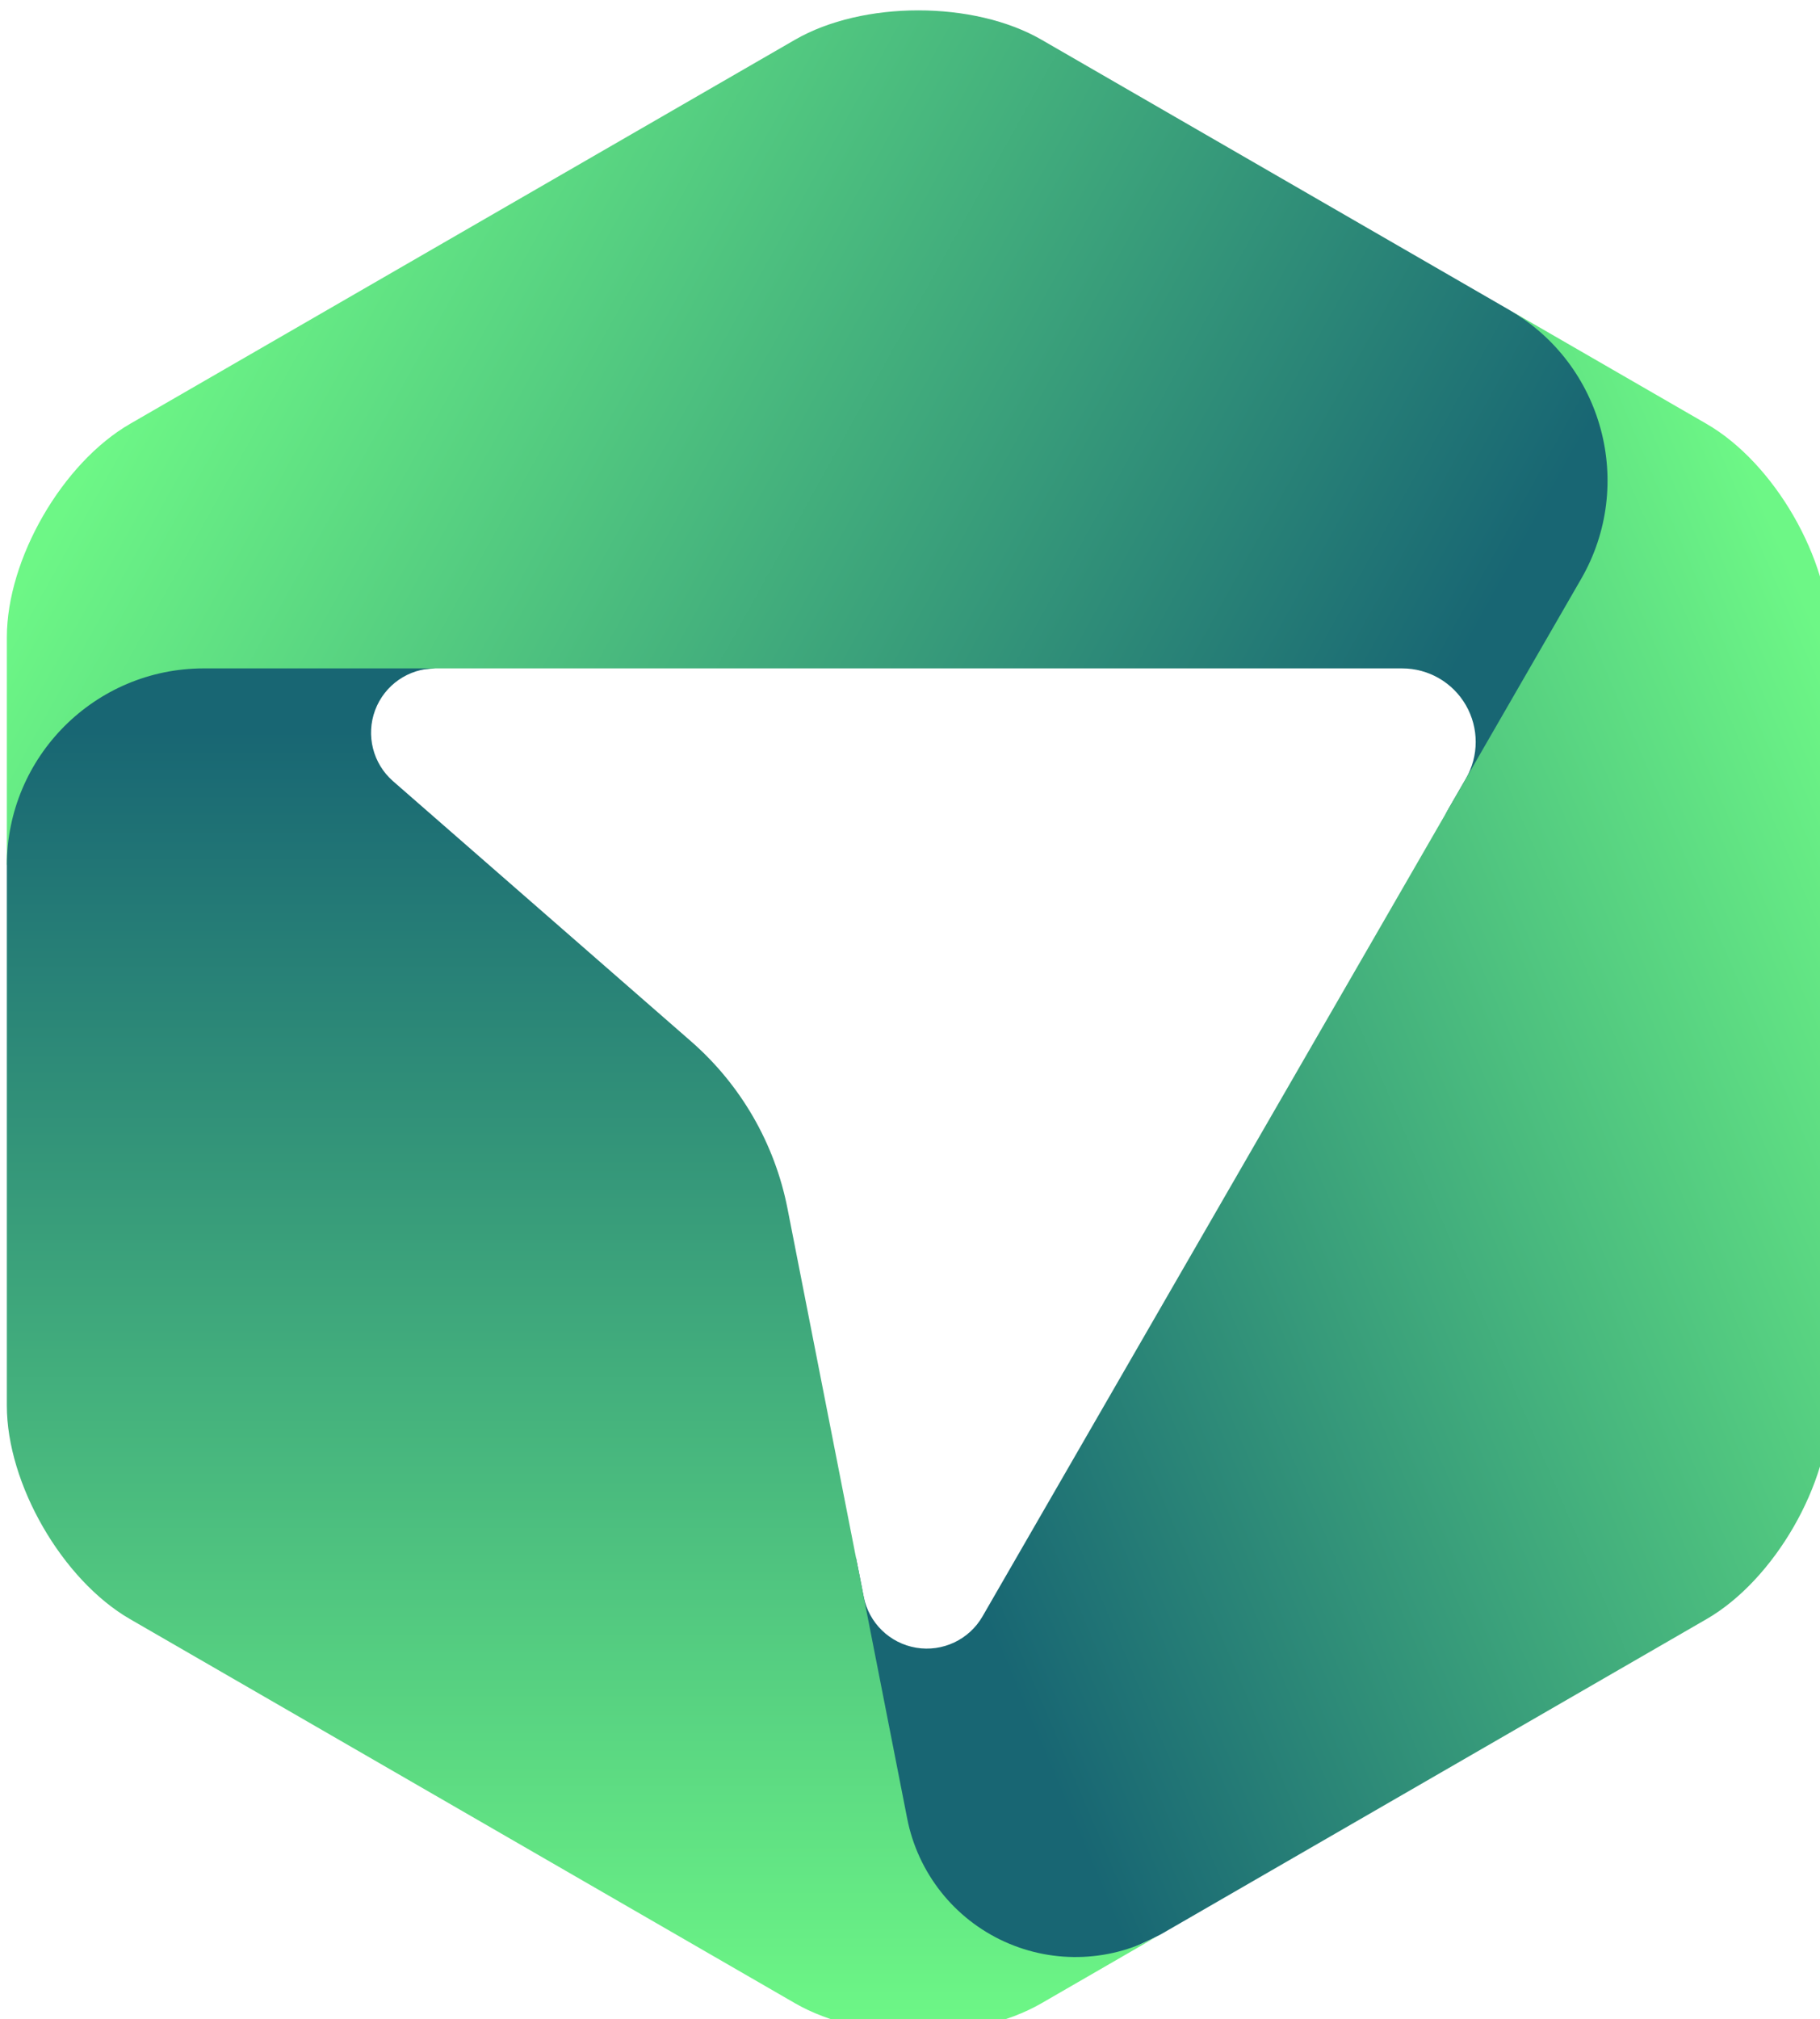
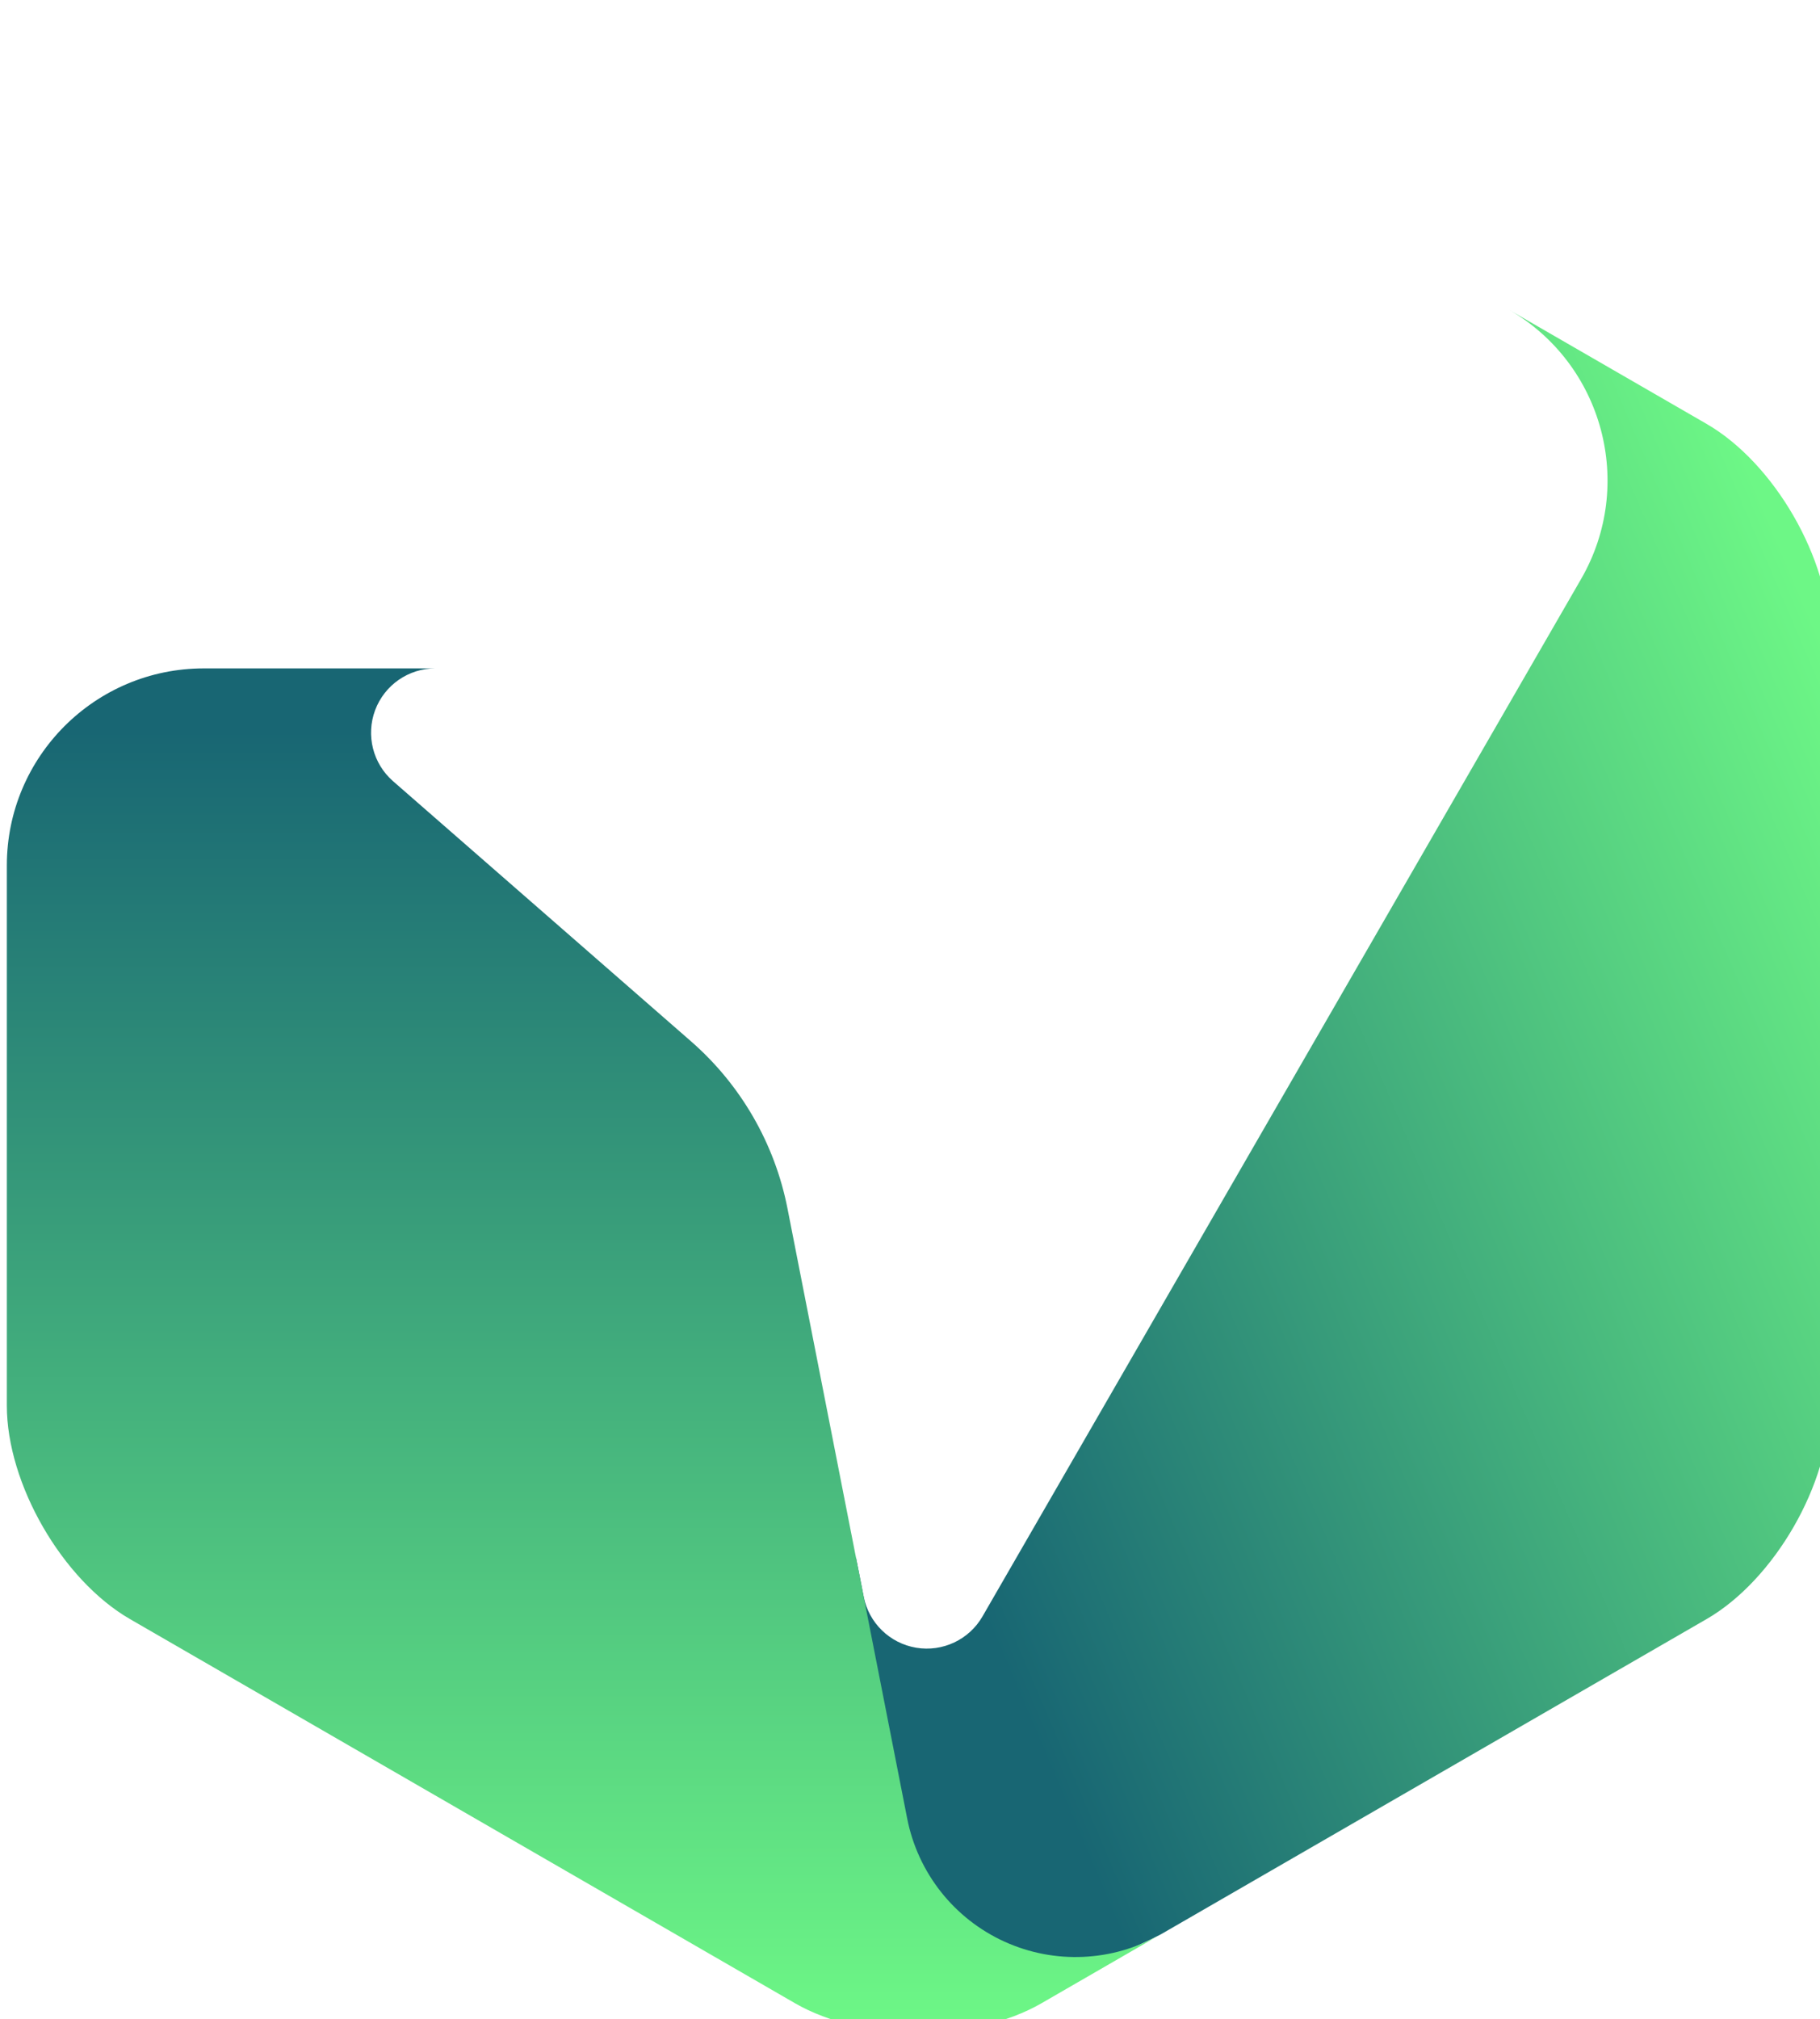
<svg xmlns="http://www.w3.org/2000/svg" xmlns:ns1="http://www.inkscape.org/namespaces/inkscape" xmlns:ns2="http://sodipodi.sourceforge.net/DTD/sodipodi-0.dtd" xmlns:xlink="http://www.w3.org/1999/xlink" width="38.1mm" height="42.247mm" viewBox="0 0 38.1 42.247" version="1.1" id="svg473" ns1:version="1.2.2 (b0a8486541, 2022-12-01)" ns2:docname="logo-only.svg" ns1:export-filename="../Exported Assets/SVG/logo-only.svg" ns1:export-xdpi="96" ns1:export-ydpi="96">
  <ns2:namedview id="namedview475" pagecolor="#ffffff" bordercolor="#000000" borderopacity="0.25" ns1:showpageshadow="2" ns1:pageopacity="0.0" ns1:pagecheckerboard="0" ns1:deskcolor="#d1d1d1" ns1:document-units="mm" showgrid="false" ns1:zoom="0.74653479" ns1:cx="524.42298" ns1:cy="420.61" ns1:window-width="1920" ns1:window-height="1008" ns1:window-x="0" ns1:window-y="0" ns1:window-maximized="1" ns1:current-layer="layer1" />
  <defs id="defs470">
    <linearGradient id="linear-gradient-21" x1="357.543" y1="540.544" x2="447.037" y2="590.154" xlink:href="#linear-gradient" />
    <linearGradient id="linear-gradient" x1="1614.127" y1="5.001" x2="3190.283" y2="1198.338" gradientUnits="userSpaceOnUse">
      <stop offset="0" stop-color="#6df786" id="stop4" />
      <stop offset="1" stop-color="#186673" id="stop6" />
    </linearGradient>
    <linearGradient id="linear-gradient-22" x1="493.856" y1="588.053" x2="409.968" y2="623.865" xlink:href="#linear-gradient" />
    <linearGradient id="linear-gradient-23" x1="388.154" y1="678.878" x2="388.154" y2="576.838" xlink:href="#linear-gradient" />
  </defs>
  <g ns1:label="Layer 1" ns1:groupmode="layer" id="layer1" transform="translate(33.581,-37.355)">
    <g id="Symbol_-_Green_Gradient-4" data-name="Symbol_-_Green_Gradient" transform="matrix(0.265,0,0,0.265,-124.228,-100.228)">
-       <path class="cls-33" d="m 456.224,583.502 11.888,-17.234 c 6.093,-10.762 0.601,-18.329 -6.838,-22.626 l -36.934,-21.324 c -5.356,-3.091 -14.114,-3.091 -19.47,0 l -52.53,30.329 c -5.356,3.091 -9.735,10.677 -9.735,16.859 v 18.013 c 3.185,-8.912 6.451,-13.675 16.002,-14.169 l 17.85,-1.393 h 76.377 c 2.074,0 3.991,1.107 5.028,2.903 1.037,1.797 1.037,4.01 -1.6e-4,5.806 z" id="path241" style="fill:url(#linear-gradient-21)" />
      <path class="cls-35" d="m 409.676,642.114 1.954,21.115 c 0.454,4.443 4.352,17.797 22.073,8.717 0.035,-0.018 0.069,-0.035 0.104,-0.056 l 43.063,-24.865 c 5.356,-3.091 9.735,-10.677 9.735,-16.859 v -60.661 c 0,-6.182 -4.379,-13.768 -9.735,-16.859 l -15.597,-9.004 c 7.44,4.297 9.99,13.816 5.693,21.255 l -47.289,81.915 c -1.059,1.834 -3.145,2.819 -5.234,2.471 -2.089,-0.348 -3.744,-1.955 -4.151,-4.033 z" id="path243" style="fill:url(#linear-gradient-22)" />
      <path class="cls-36" d="m 381.538,571.956 h -23.372 c -8.594,0 -15.562,6.968 -15.562,15.562 v 42.648 c 0,6.182 4.379,13.768 9.735,16.859 l 52.53,30.329 c 5.356,3.091 14.114,3.091 19.47,0 l 9.363,-5.408 c -3.769,2.135 -8.334,2.339 -12.285,0.545 -3.986,-1.811 -6.847,-5.434 -7.69,-9.731 l -9.455,-48.162 c -1.005,-5.121 -3.685,-9.762 -7.617,-13.193 l -23.539,-20.541 c -1.596,-1.392 -2.16,-3.629 -1.417,-5.612 0.744,-1.983 2.639,-3.297 4.757,-3.297 z" id="path245" style="fill:url(#linear-gradient-23)" />
    </g>
  </g>
</svg>